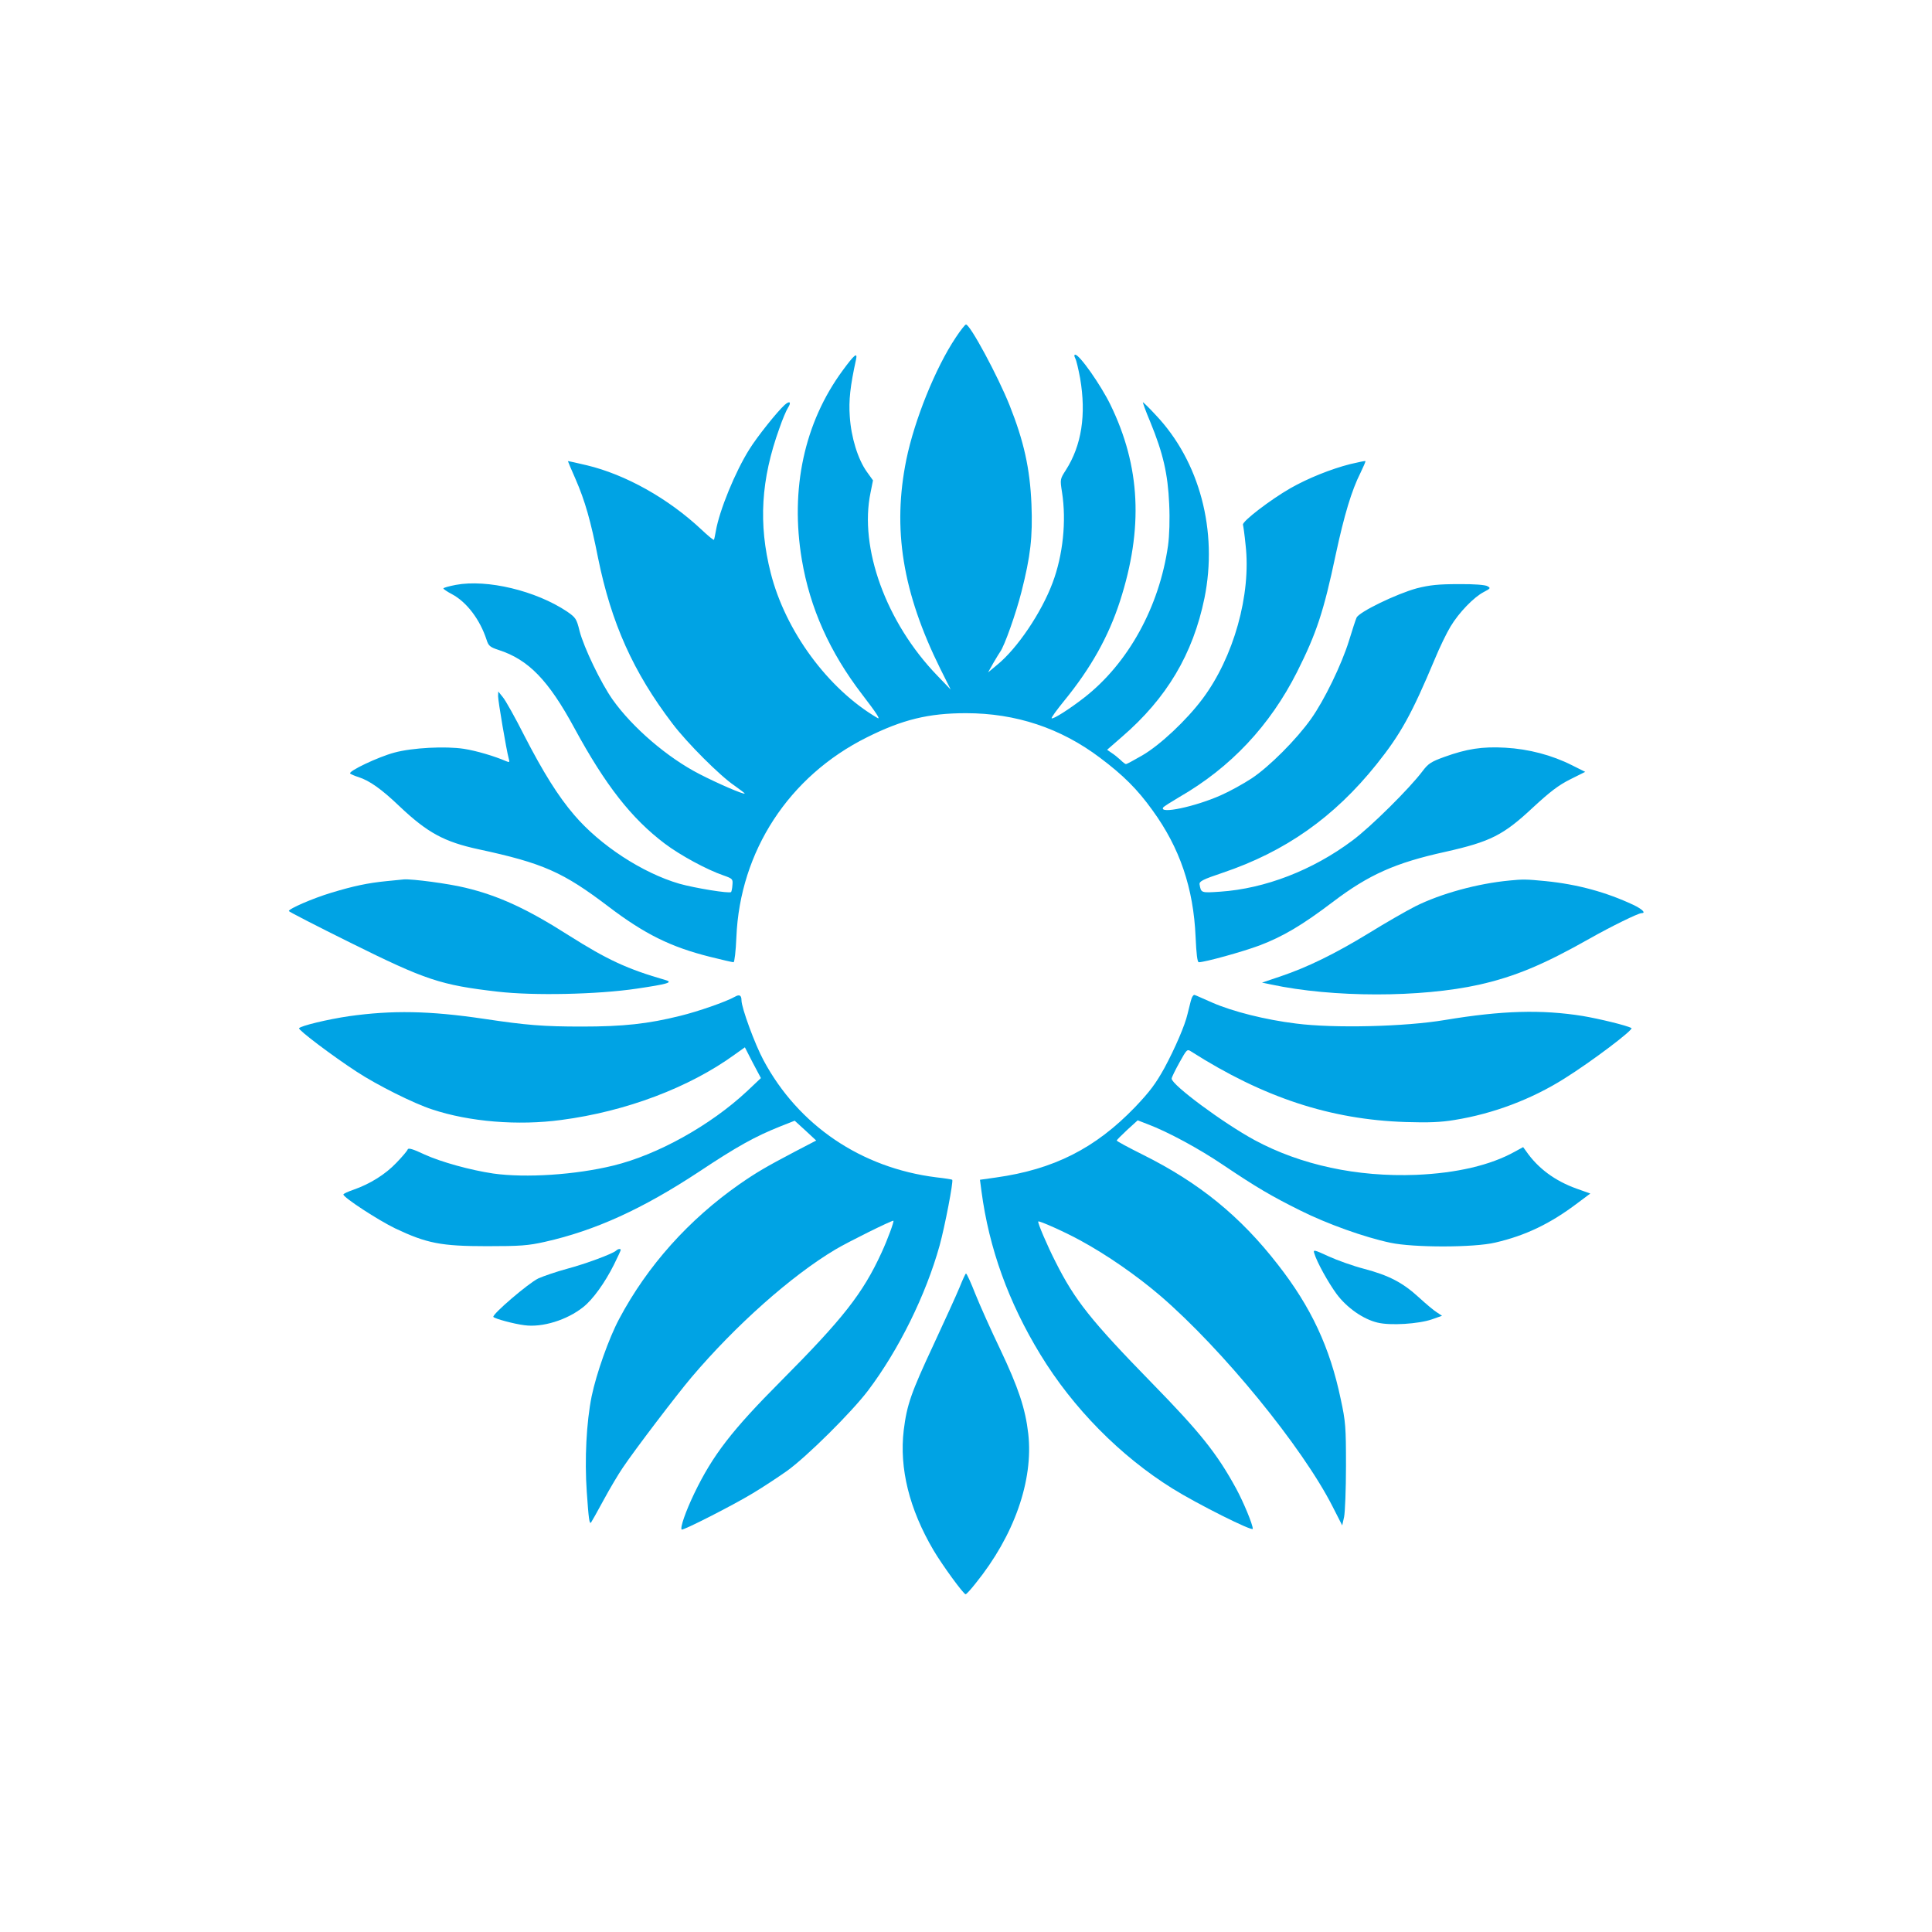
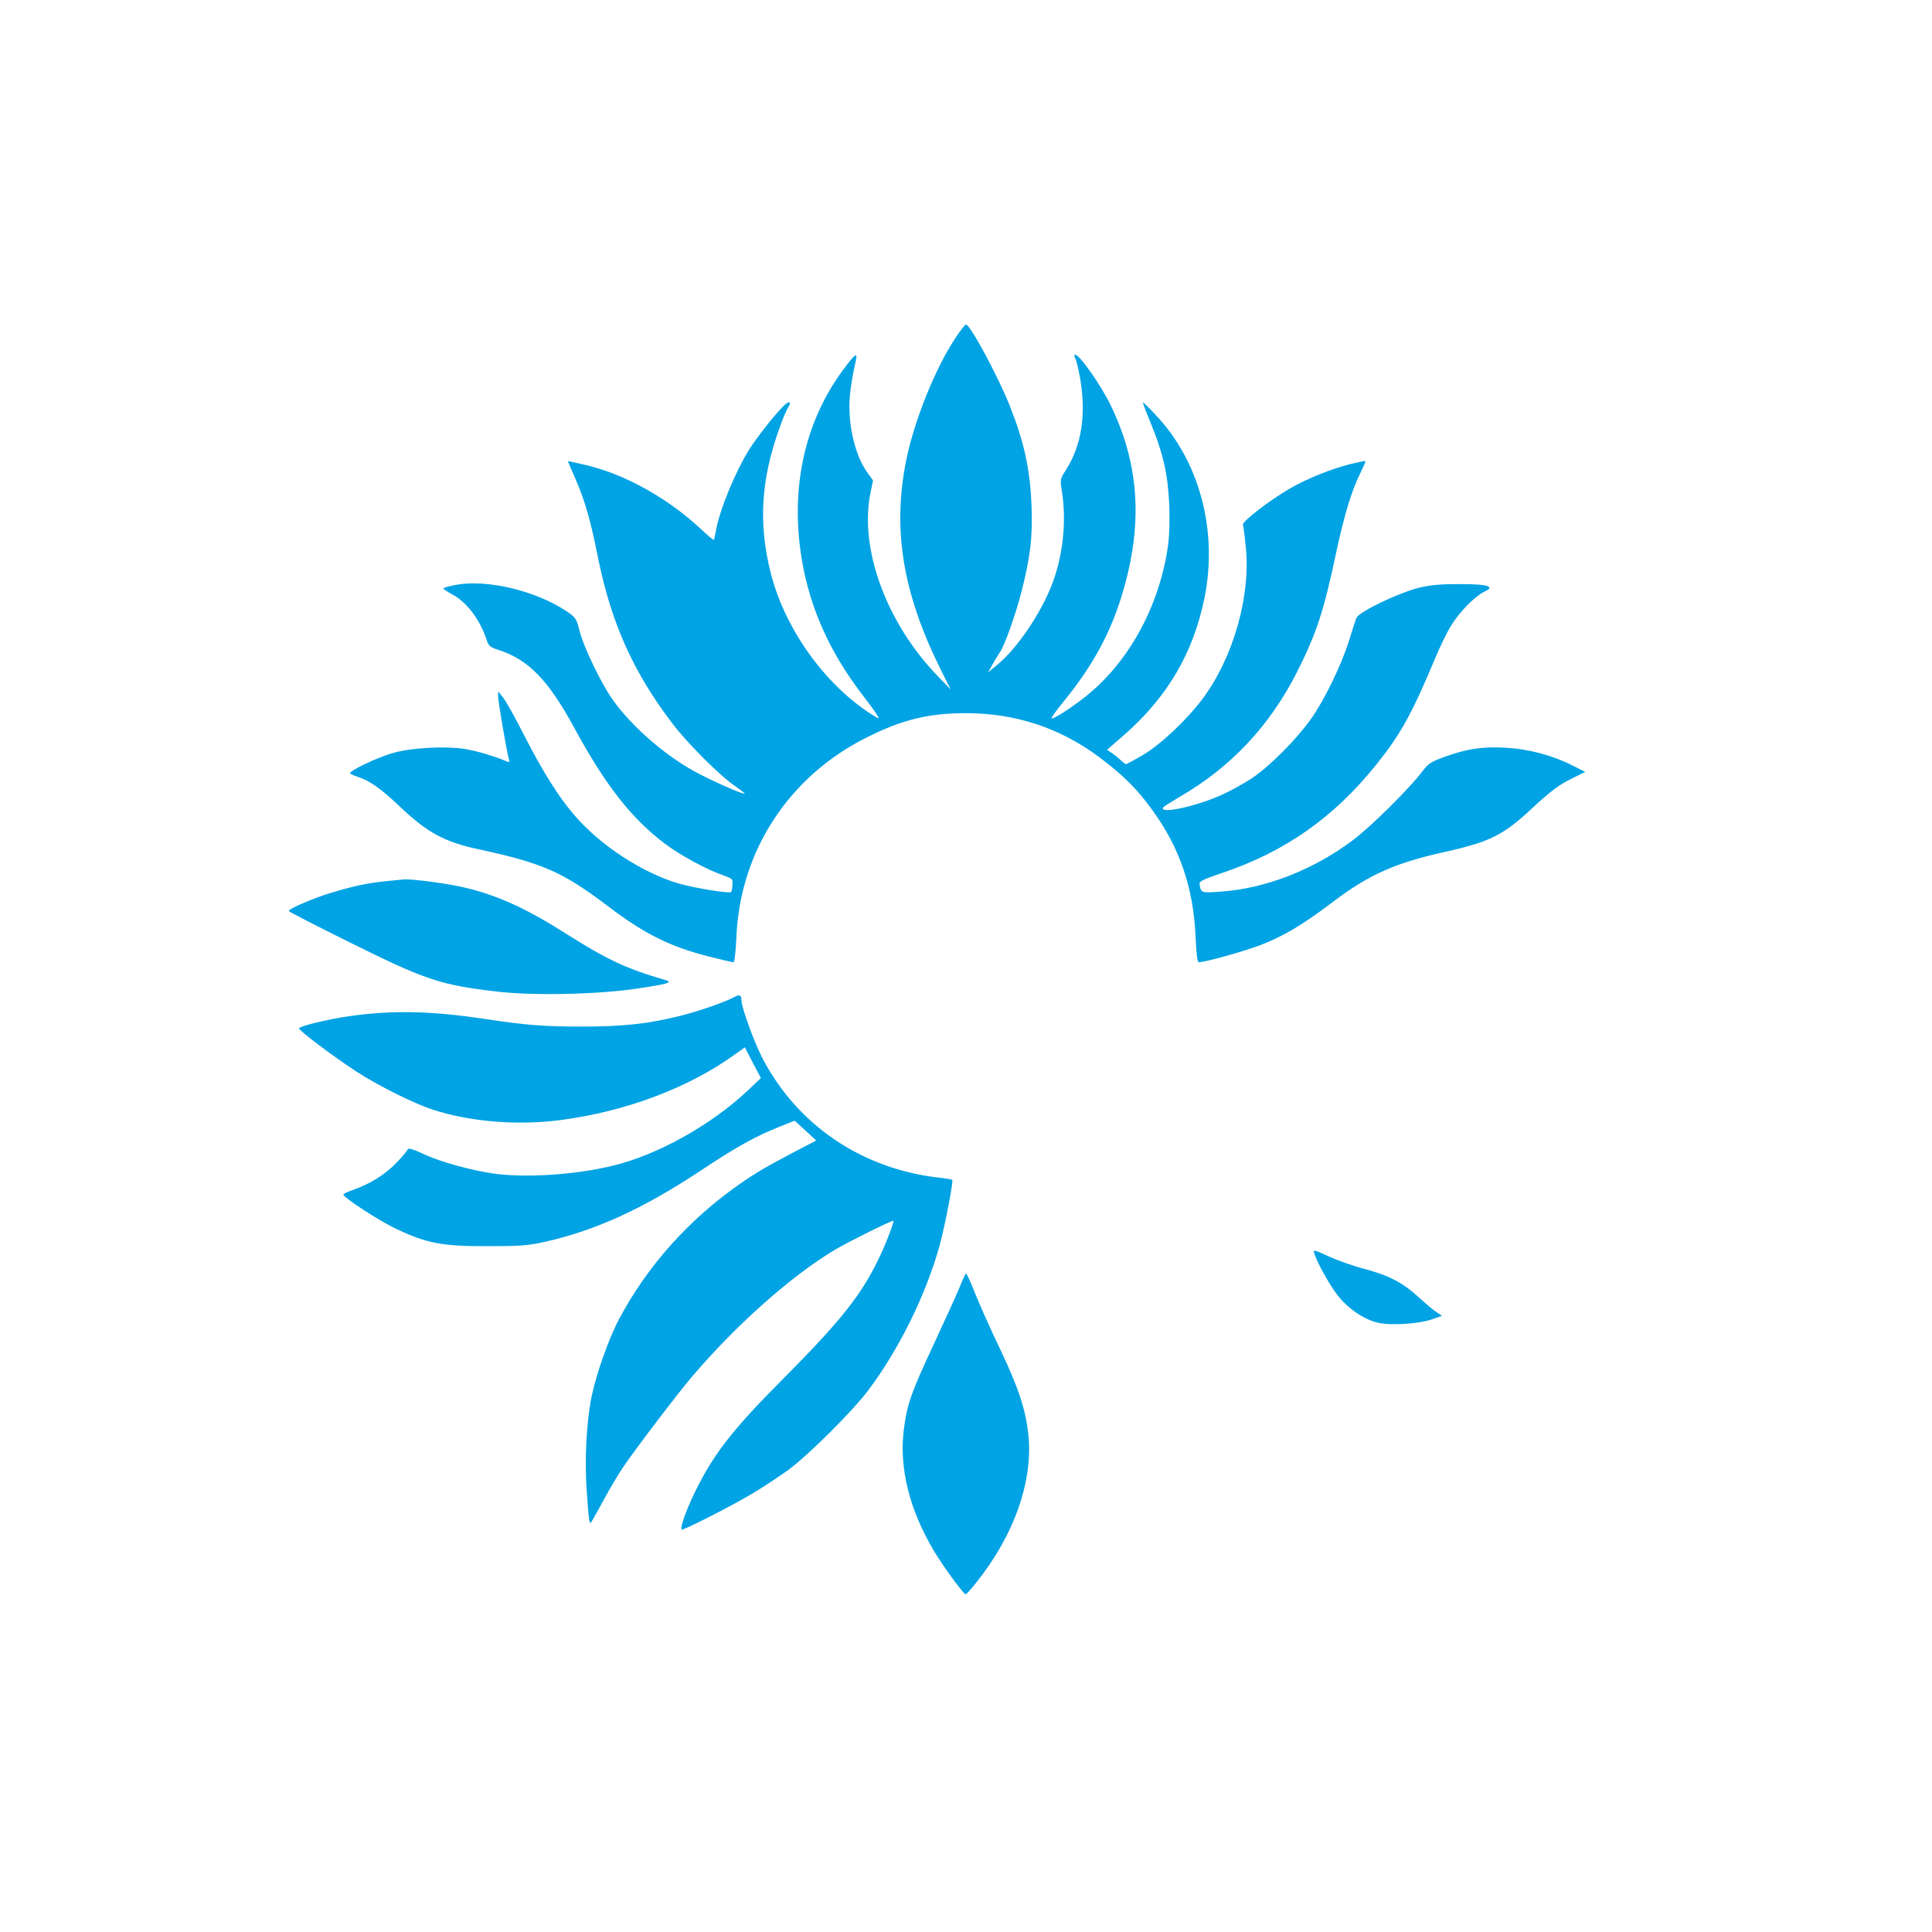
<svg xmlns="http://www.w3.org/2000/svg" version="1.0" width="1024pt" height="1024pt" viewBox="0 0 1024 1024" preserveAspectRatio="xMidYMid meet">
  <g transform="translate(0,1024) scale(0.1,-0.1)" fill="#00a3e4" stroke="none">
    <path d="M5065 8450 c-107 -160 -218 -436 -261 -645 -75 -367 -21 -704 180 -1110 l55 -110 -72 75 c-271 281 -414 677 -353 969 l13 65 -33 46 c-47 66 -83 182 -90 293 -6 85 2 159 33 301 9 41 -8 28 -71 -58 -203 -276 -279 -628 -216 -1003 43 -256 148 -490 319 -713 76 -99 101 -137 81 -125 -261 153 -487 460 -565 768 -66 260 -52 496 46 767 16 47 37 96 45 108 20 31 10 40 -17 16 -40 -36 -146 -169 -187 -235 -75 -119 -159 -324 -178 -434 -4 -22 -8 -43 -10 -46 -2 -3 -31 21 -66 54 -177 166 -403 292 -608 341 -55 13 -100 23 -100 22 0 -2 18 -44 40 -94 51 -117 81 -223 120 -420 70 -344 186 -604 394 -877 76 -101 253 -278 329 -329 31 -22 56 -41 54 -42 -6 -6 -146 55 -239 103 -170 87 -356 247 -461 395 -62 88 -152 275 -175 363 -16 66 -21 72 -67 104 -165 110 -423 172 -589 141 -36 -7 -66 -15 -66 -19 0 -3 20 -17 45 -30 79 -42 149 -135 184 -242 10 -32 18 -39 64 -54 158 -51 264 -160 402 -415 164 -302 302 -478 478 -611 82 -62 224 -139 312 -169 48 -17 50 -19 47 -51 -1 -18 -5 -35 -7 -37 -9 -9 -192 21 -274 44 -196 57 -421 204 -558 365 -85 99 -164 226 -263 418 -49 97 -101 190 -115 206 l-24 30 -1 -25 c0 -26 44 -285 56 -329 6 -21 5 -23 -12 -16 -62 27 -160 56 -225 66 -97 15 -274 6 -369 -20 -86 -23 -246 -99 -234 -111 5 -4 25 -13 45 -19 58 -19 121 -63 217 -155 148 -140 237 -188 417 -227 344 -74 449 -121 690 -304 192 -146 330 -214 537 -266 64 -16 120 -29 126 -29 5 0 12 59 15 133 19 455 278 853 692 1059 188 94 326 128 525 128 264 0 502 -79 710 -236 124 -93 199 -168 278 -278 145 -199 218 -413 229 -673 4 -88 9 -133 17 -133 32 0 231 55 322 89 124 47 227 108 389 231 190 144 331 207 595 265 240 54 308 88 466 236 89 82 134 117 196 148 l80 40 -70 35 c-107 54 -230 86 -353 93 -123 7 -205 -6 -324 -49 -69 -25 -85 -35 -115 -75 -69 -92 -276 -297 -372 -368 -211 -158 -464 -255 -700 -271 -103 -7 -102 -7 -110 39 -2 16 18 26 122 61 332 112 591 294 816 575 128 160 186 265 309 558 25 61 63 139 83 172 45 75 124 156 176 183 36 19 38 21 20 31 -11 7 -72 12 -154 11 -107 0 -152 -5 -220 -22 -107 -29 -308 -126 -320 -156 -5 -11 -23 -66 -40 -122 -39 -126 -131 -316 -201 -414 -77 -109 -222 -254 -314 -315 -44 -29 -118 -70 -164 -90 -137 -61 -328 -101 -306 -65 3 5 41 29 85 55 273 157 481 379 625 664 103 205 141 320 205 623 45 209 84 339 131 432 16 33 28 61 26 62 -2 2 -38 -6 -81 -16 -102 -26 -224 -75 -317 -128 -106 -61 -255 -175 -251 -193 2 -7 9 -56 14 -108 30 -262 -63 -595 -229 -816 -84 -112 -224 -244 -319 -299 -43 -25 -82 -46 -86 -46 -4 0 -17 10 -30 23 -13 12 -34 29 -47 37 l-23 16 78 68 c238 205 377 439 438 736 72 355 -25 724 -258 970 -33 36 -64 66 -68 68 -3 2 14 -46 39 -105 68 -166 93 -275 100 -434 4 -83 1 -168 -6 -220 -46 -325 -211 -625 -445 -807 -77 -60 -165 -116 -172 -109 -3 3 27 44 66 92 142 174 235 340 296 528 125 387 109 715 -51 1043 -51 104 -163 264 -186 264 -6 0 -6 -7 0 -19 6 -10 17 -58 26 -106 33 -193 8 -356 -76 -487 -30 -47 -31 -48 -20 -117 24 -153 5 -334 -50 -480 -59 -158 -187 -348 -294 -435 l-48 -40 28 50 c16 27 32 54 36 59 23 31 84 204 113 318 48 189 60 291 53 465 -8 189 -40 333 -116 524 -62 155 -209 428 -231 428 -5 0 -29 -31 -55 -70z" />
    <path d="M2050 5570 c-101 -10 -176 -26 -295 -62 -96 -29 -226 -85 -224 -97 0 -3 147 -79 327 -168 399 -198 477 -224 780 -259 189 -22 529 -15 737 16 162 24 194 33 154 45 -205 59 -310 108 -514 237 -221 141 -373 211 -549 253 -90 22 -281 47 -325 44 -9 -1 -50 -5 -91 -9z" />
-     <path d="M8000 5573 c-169 -16 -363 -69 -499 -137 -47 -24 -159 -88 -246 -142 -182 -111 -326 -181 -468 -229 l-98 -33 48 -10 c327 -70 793 -70 1103 -1 190 43 341 106 585 244 113 64 258 135 275 135 26 0 5 21 -43 44 -143 67 -295 109 -466 126 -101 10 -120 10 -191 3z" />
    <path d="M3895 4957 c-48 -27 -195 -78 -289 -101 -172 -43 -304 -57 -521 -57 -205 0 -293 7 -520 41 -289 43 -487 46 -715 14 -110 -16 -257 -51 -265 -64 -5 -9 176 -146 305 -230 108 -71 304 -169 400 -200 198 -66 456 -87 685 -56 343 45 679 172 921 348 l52 37 42 -82 43 -81 -74 -70 c-194 -181 -474 -337 -709 -394 -200 -49 -464 -66 -635 -42 -122 18 -277 61 -365 101 -61 29 -86 36 -89 27 -2 -7 -29 -39 -60 -71 -58 -61 -139 -112 -228 -143 -29 -10 -53 -21 -53 -25 0 -16 184 -136 275 -180 167 -79 243 -94 485 -94 178 0 219 3 308 23 267 60 517 174 816 371 203 135 299 188 432 241 l76 30 57 -52 57 -53 -115 -60 c-150 -79 -200 -108 -291 -171 -269 -188 -488 -432 -638 -714 -55 -103 -121 -290 -146 -410 -28 -138 -38 -336 -26 -507 10 -145 14 -174 23 -162 2 2 32 55 66 118 34 63 80 140 102 172 65 97 287 388 364 479 235 277 529 538 762 677 67 40 295 153 308 153 6 0 -30 -99 -63 -170 -99 -216 -205 -350 -531 -678 -262 -263 -363 -394 -461 -597 -46 -96 -76 -182 -67 -192 7 -6 271 128 378 193 52 31 132 84 179 117 104 74 344 312 431 427 163 216 306 506 379 768 28 102 74 341 67 349 -2 2 -40 8 -85 13 -398 50 -730 275 -915 620 -46 85 -117 279 -117 318 0 27 -11 33 -35 19z" />
-     <path d="M6311 4933 c-5 -21 -13 -51 -17 -68 -13 -58 -66 -181 -122 -285 -46 -83 -77 -125 -156 -208 -211 -219 -431 -330 -737 -373 l-85 -12 8 -61 c40 -302 143 -588 312 -865 173 -284 423 -538 701 -711 128 -80 425 -229 425 -213 0 23 -49 141 -88 213 -102 187 -191 298 -447 560 -322 330 -408 438 -510 641 -44 86 -97 210 -92 215 5 5 140 -55 222 -100 142 -77 300 -187 425 -294 329 -283 753 -802 913 -1117 l51 -100 10 45 c5 25 10 146 10 270 0 208 -2 235 -28 355 -57 273 -157 487 -332 711 -200 258 -418 435 -717 584 -76 38 -138 71 -138 75 0 3 25 28 55 56 l56 51 54 -21 c104 -39 271 -129 398 -215 177 -119 257 -166 410 -242 142 -71 340 -142 478 -171 122 -26 442 -26 555 1 160 37 292 100 437 210 l67 50 -73 26 c-114 41 -204 107 -267 198 l-16 22 -44 -24 c-129 -72 -309 -114 -524 -123 -312 -12 -610 52 -855 184 -166 90 -440 293 -440 326 0 7 19 45 41 85 39 70 41 73 62 59 385 -245 739 -361 1137 -374 123 -4 189 -1 260 11 205 33 408 110 581 219 147 92 370 261 356 268 -25 14 -170 49 -258 64 -219 35 -428 29 -729 -21 -213 -36 -590 -45 -791 -19 -163 20 -337 64 -444 111 -44 19 -85 38 -92 40 -7 4 -16 -9 -22 -33z" />
-     <path d="M3265 3611 c-19 -17 -162 -70 -260 -96 -55 -15 -123 -38 -152 -51 -52 -25 -246 -191 -238 -204 6 -9 108 -37 165 -44 95 -13 226 28 311 96 51 40 115 129 163 225 20 40 36 75 36 78 0 8 -15 6 -25 -4z" />
    <path d="M6966 3597 c14 -47 74 -155 118 -215 54 -73 141 -134 217 -152 68 -17 218 -7 288 17 l54 19 -27 18 c-15 9 -58 45 -95 79 -86 79 -159 117 -291 152 -58 15 -142 45 -188 66 -78 36 -83 37 -76 16z" />
    <path d="M5086 3417 c-16 -39 -78 -175 -137 -302 -121 -259 -142 -320 -159 -455 -24 -202 29 -418 158 -637 46 -78 159 -233 170 -233 4 0 28 26 53 58 204 252 307 545 279 793 -15 132 -52 244 -149 448 -49 102 -108 234 -132 294 -23 59 -45 107 -49 107 -3 0 -18 -33 -34 -73z" />
  </g>
</svg>